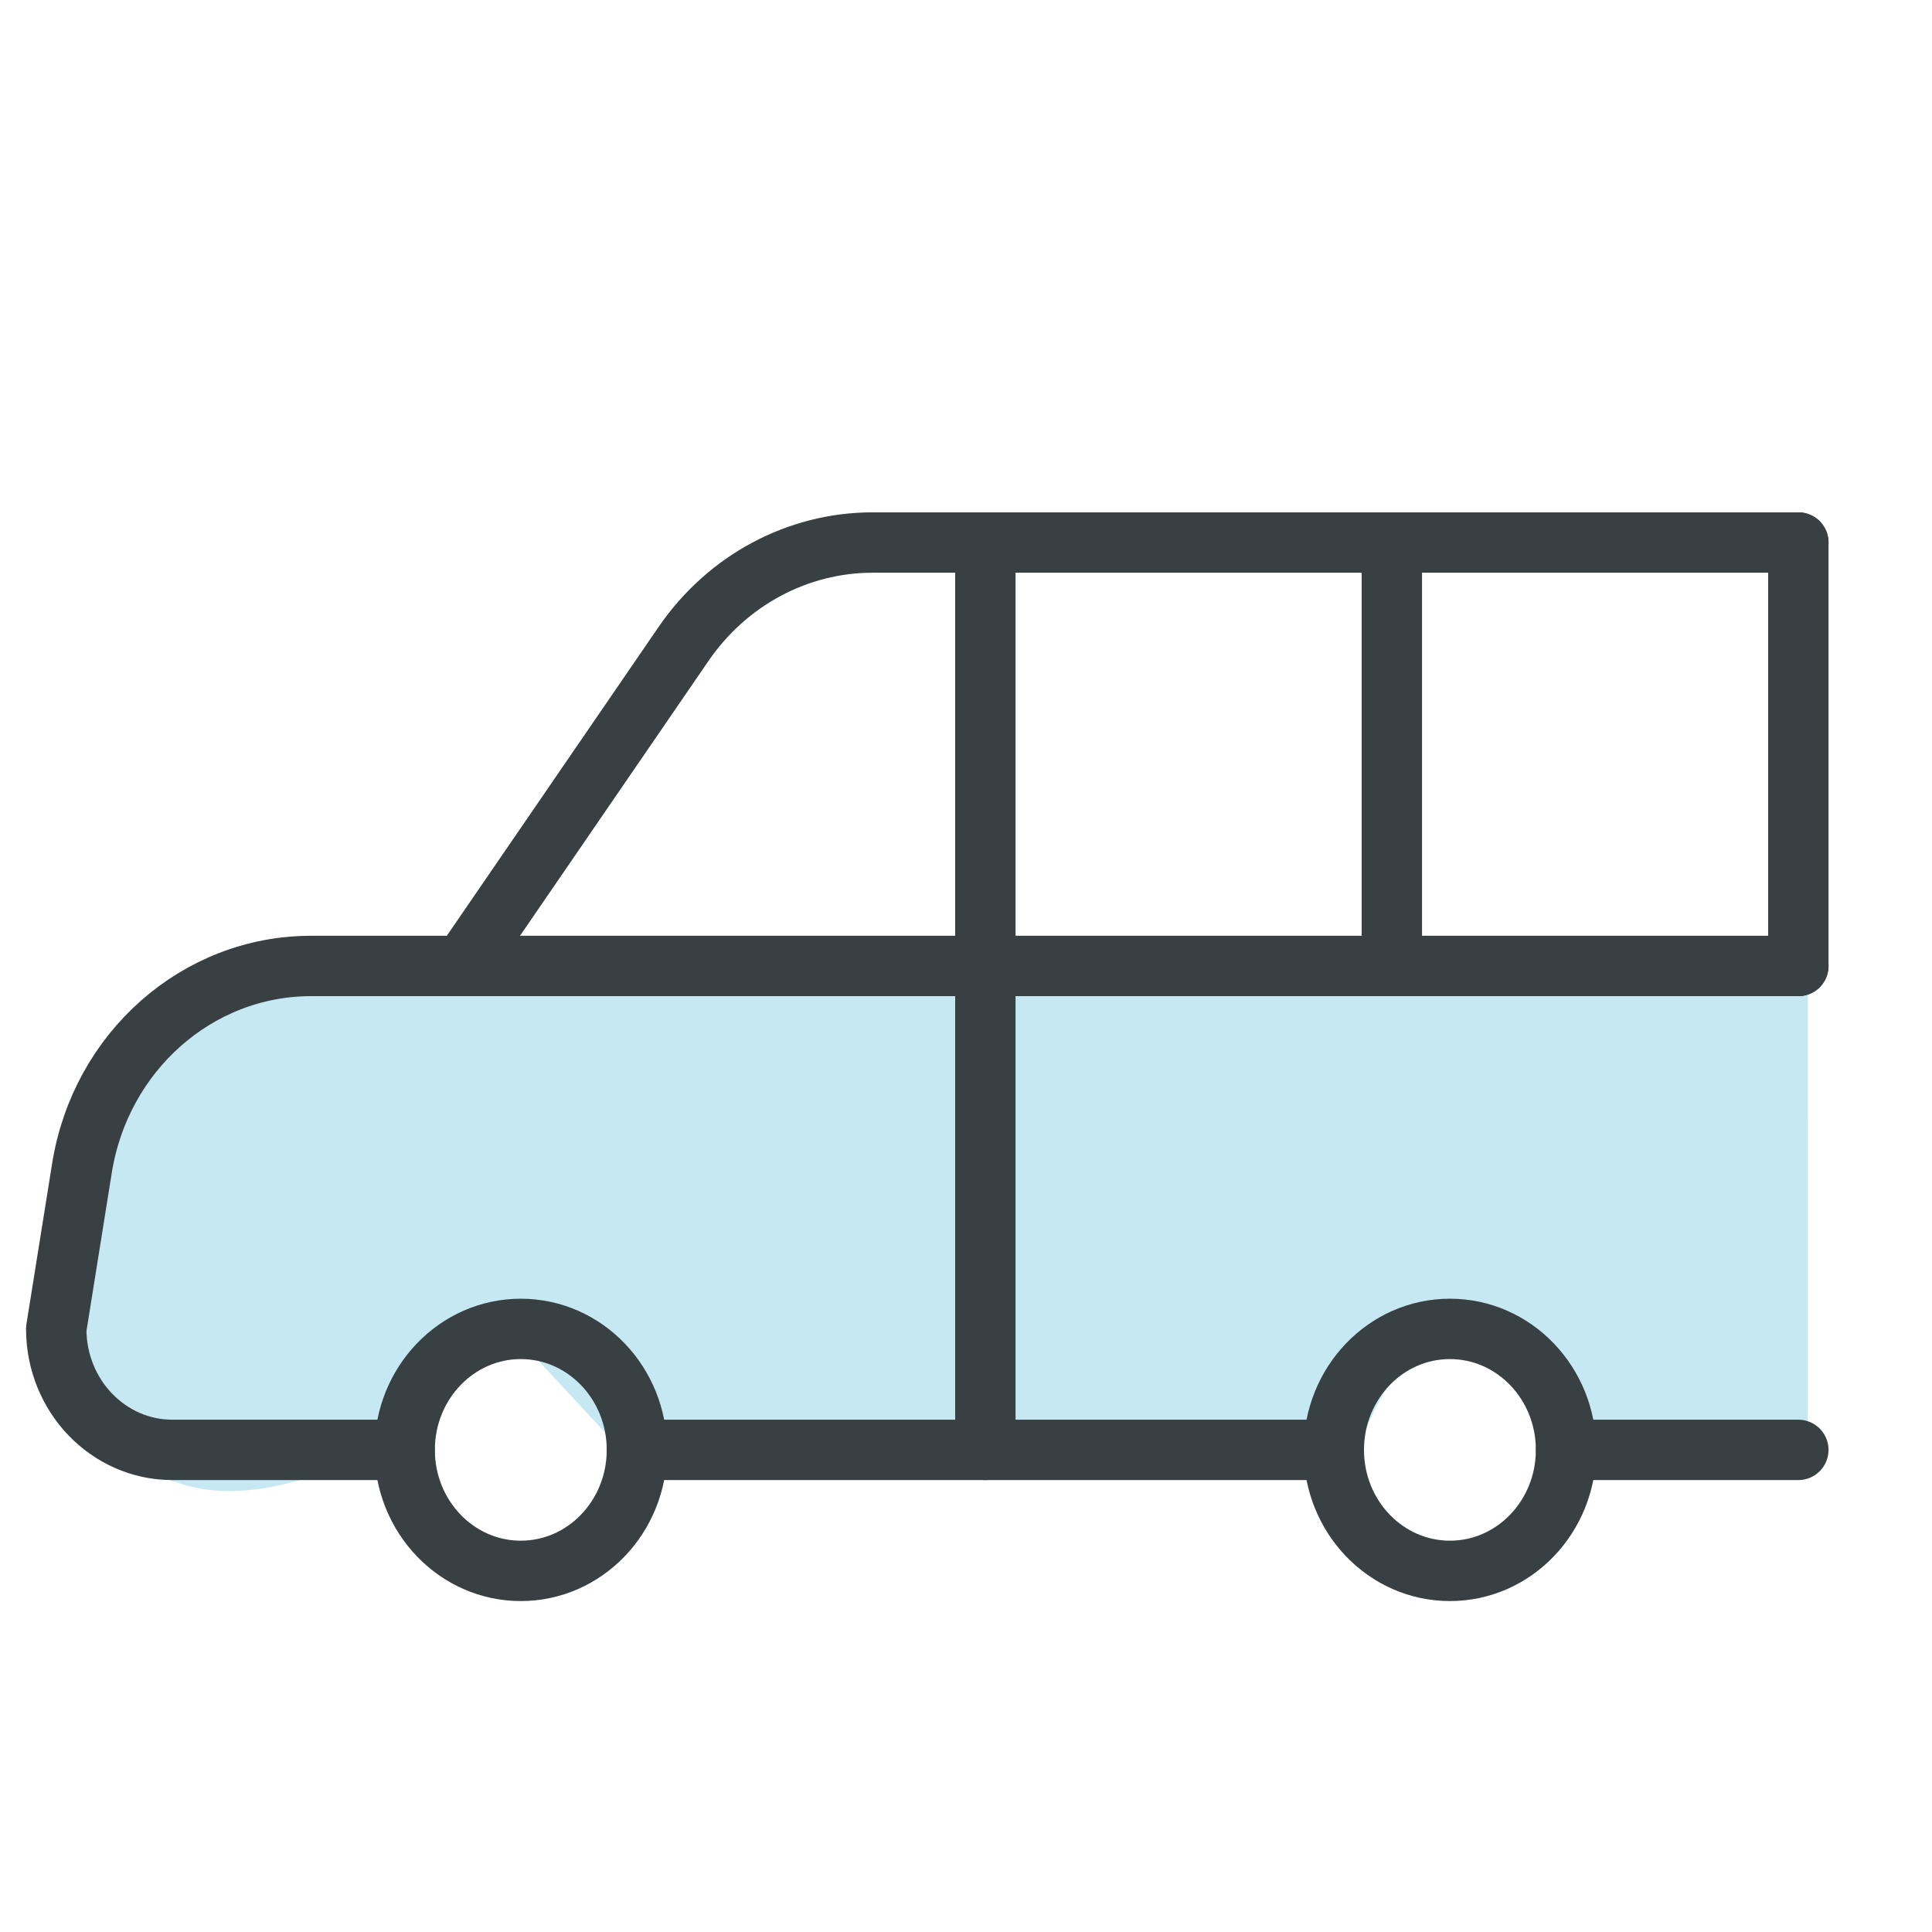
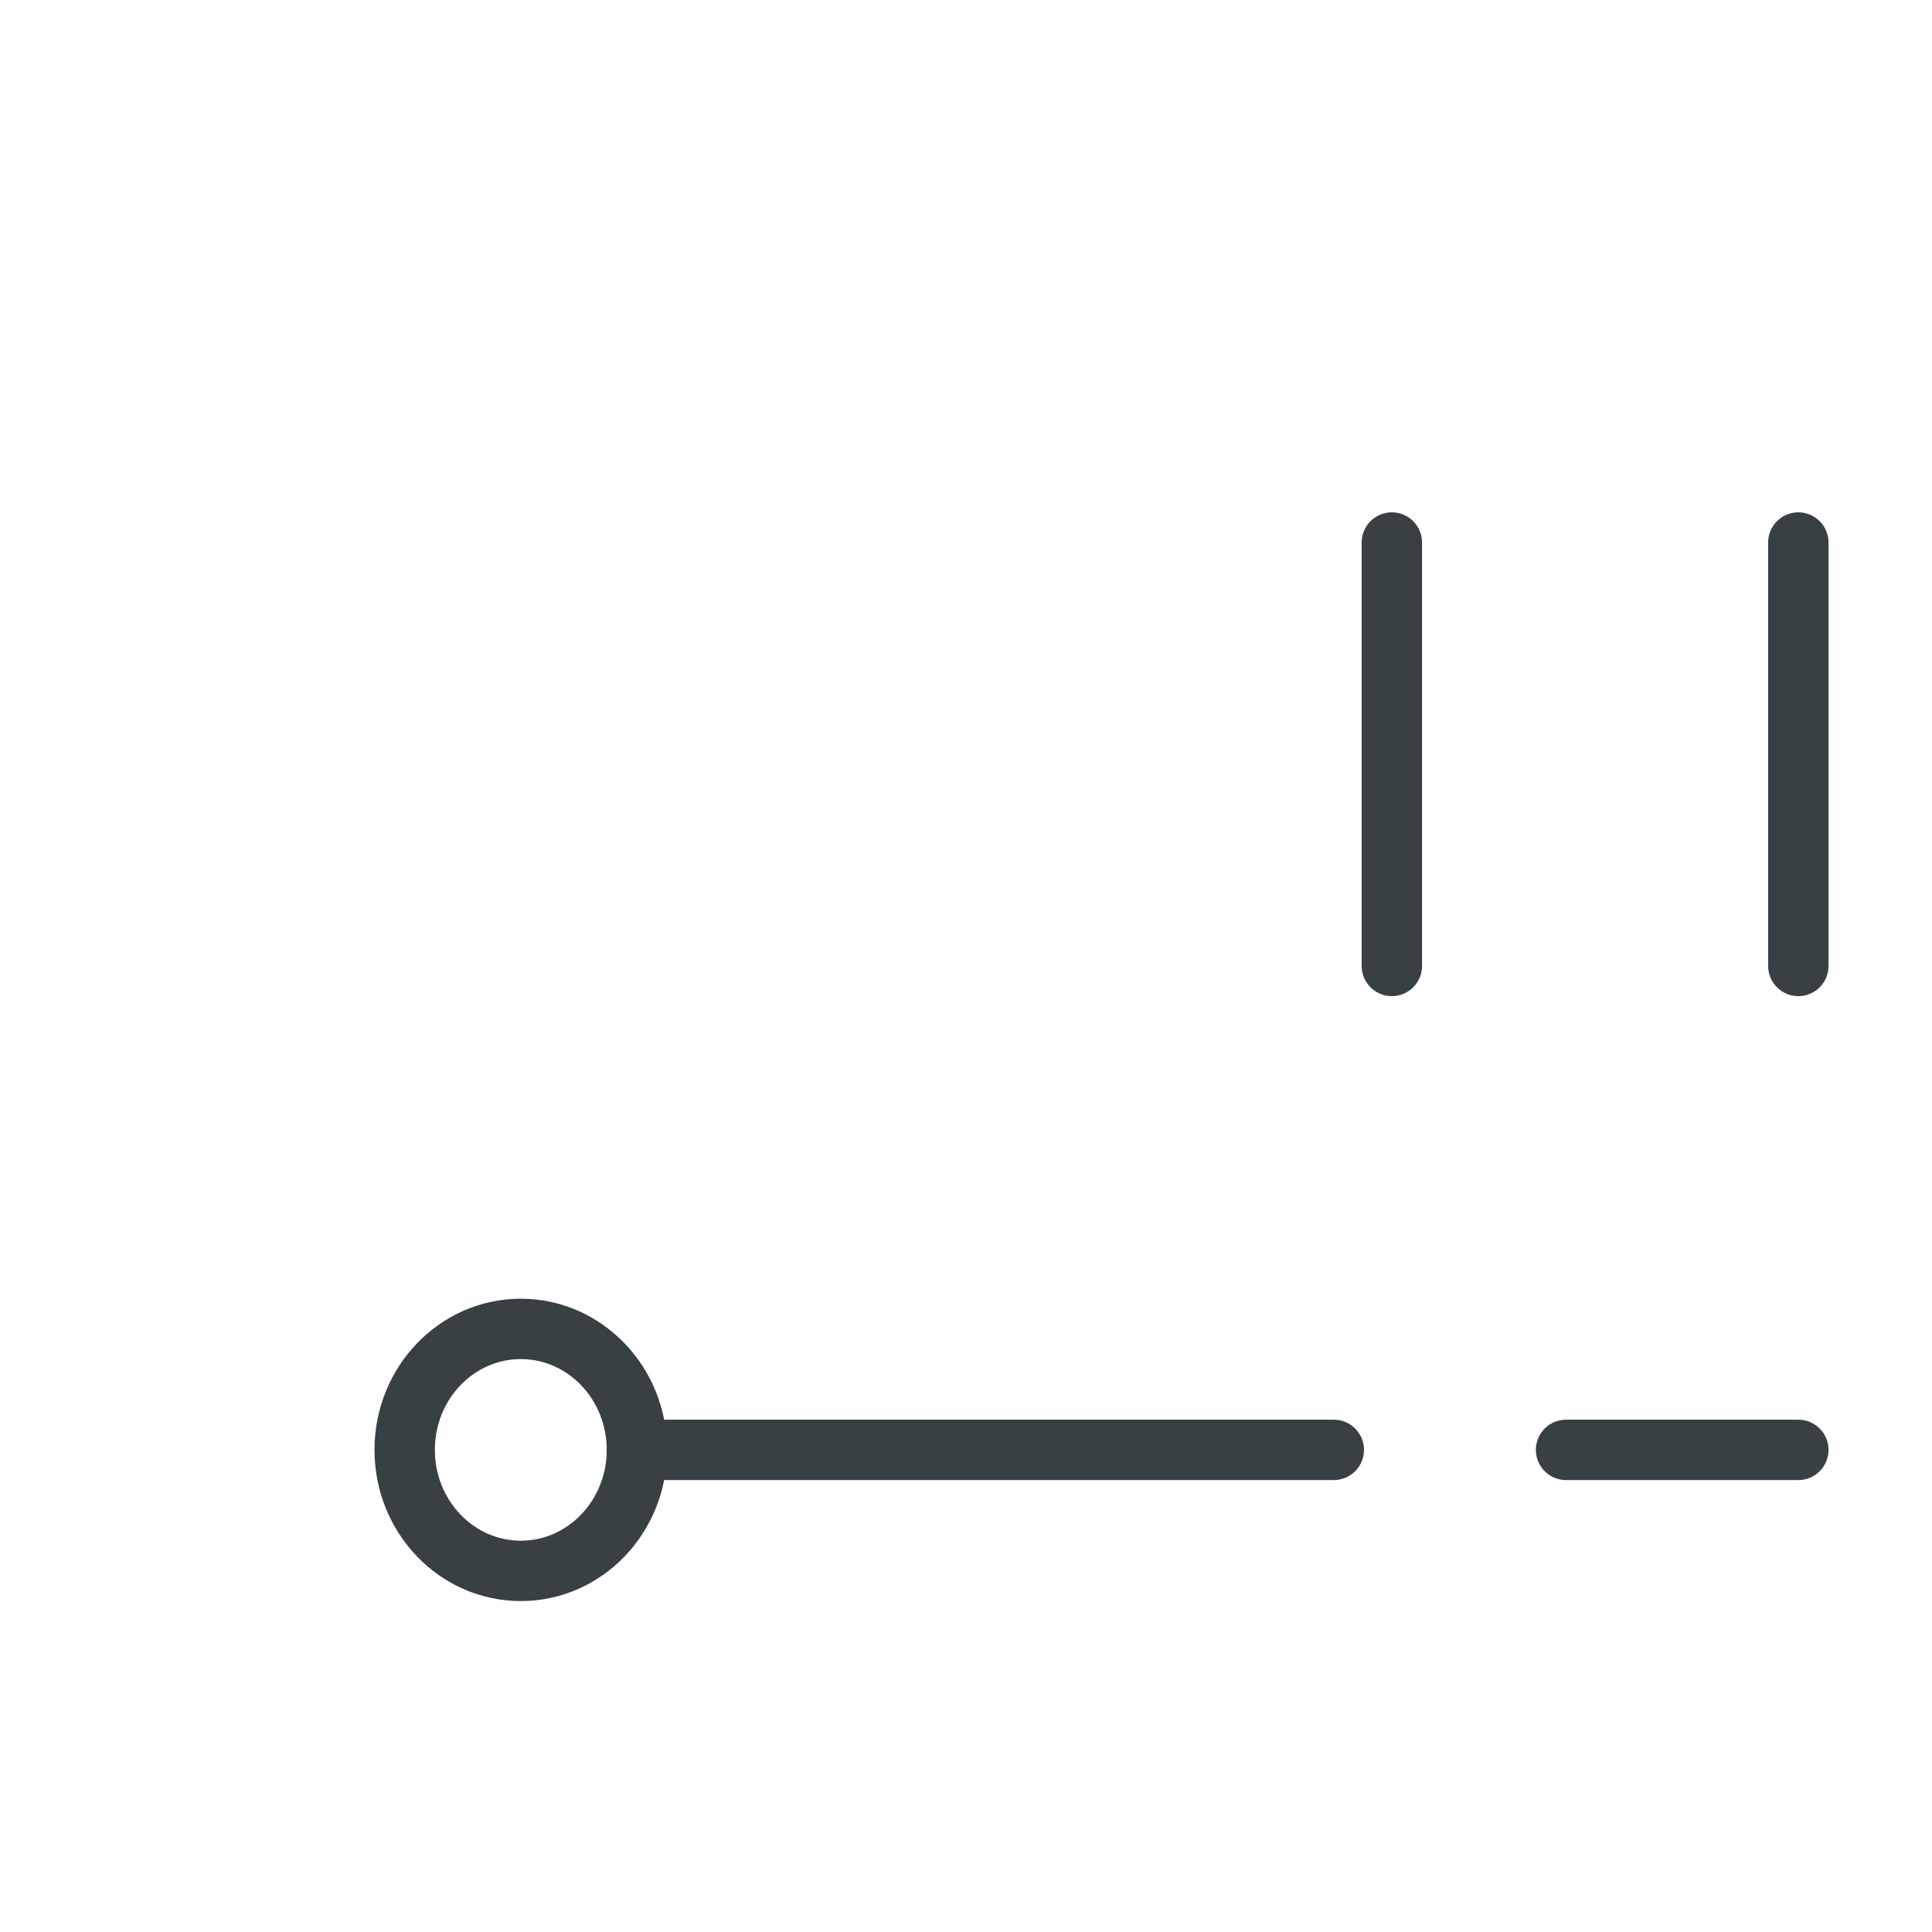
<svg xmlns="http://www.w3.org/2000/svg" height="48" viewBox="0 0 48 48" width="48">
  <g fill="none" fill-rule="evenodd" transform="translate(1 13)">
-     <path d="m43.909 11.5h-36.591c-2.788 0-4.53.697-5.227 2.091-1.045 2.091-2.091 7.318 0 9.409 1.394 1.394 3.485 1.394 6.273 0l3.136-3.136 2.916 3.136h18.305c.845-2.091 1.786-3.136 2.825-3.136 1.038 0 1.735 1.045 2.091 3.136h6.273z" fill="#c5e8f3" />
    <g stroke="#384044" stroke-linecap="round" stroke-linejoin="round" stroke-width="1.5">
      <ellipse cx="11.939" cy="23.022" rx="2.885" ry="3.006" />
-       <ellipse cx="35.023" cy="23.022" rx="2.885" ry="3.006" />
      <path d="m14.825 23.022h17.313" />
-       <path d="m43.679.479h-22.999c-1.863 0-3.612.937-4.696 2.517l-5.488 8.003h-3.768c-2.821 0-5.228 2.125-5.692 5.023l-.639 3.994c0 1.66 1.292 3.006 2.885 3.006h5.771" />
      <path d="m37.908 23.022h5.771" />
-       <path d="m10.496 10.999h33.183" />
-       <path d="m23.481.479v22.543" />
      <path d="m33.58 10.999v-10.52" />
      <path d="m43.679 10.999v-10.52" />
    </g>
  </g>
</svg>